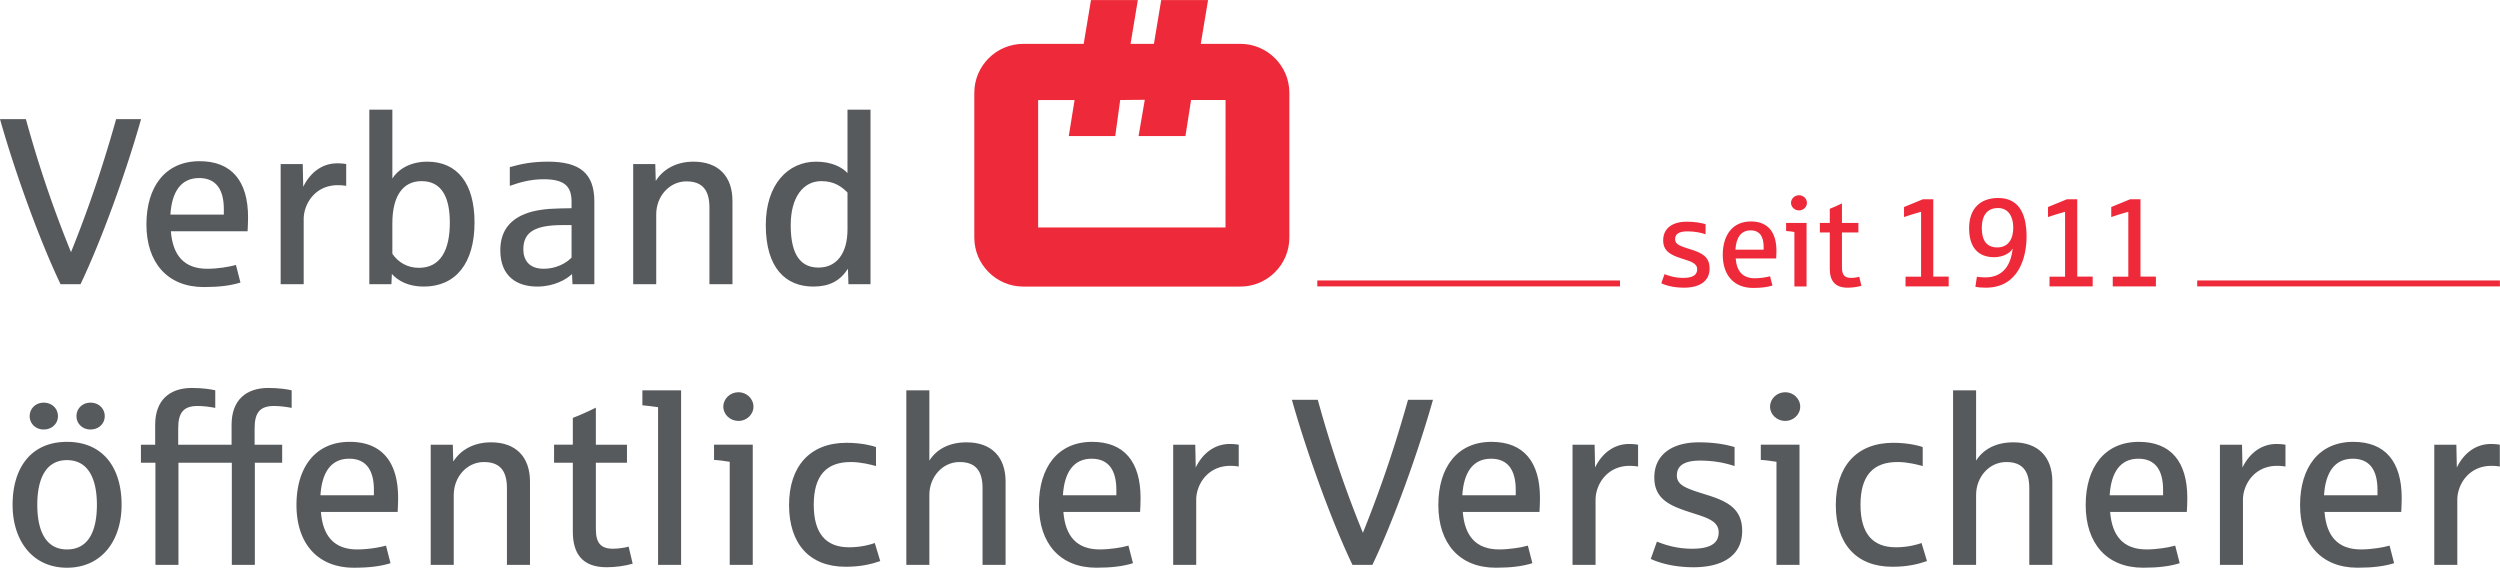
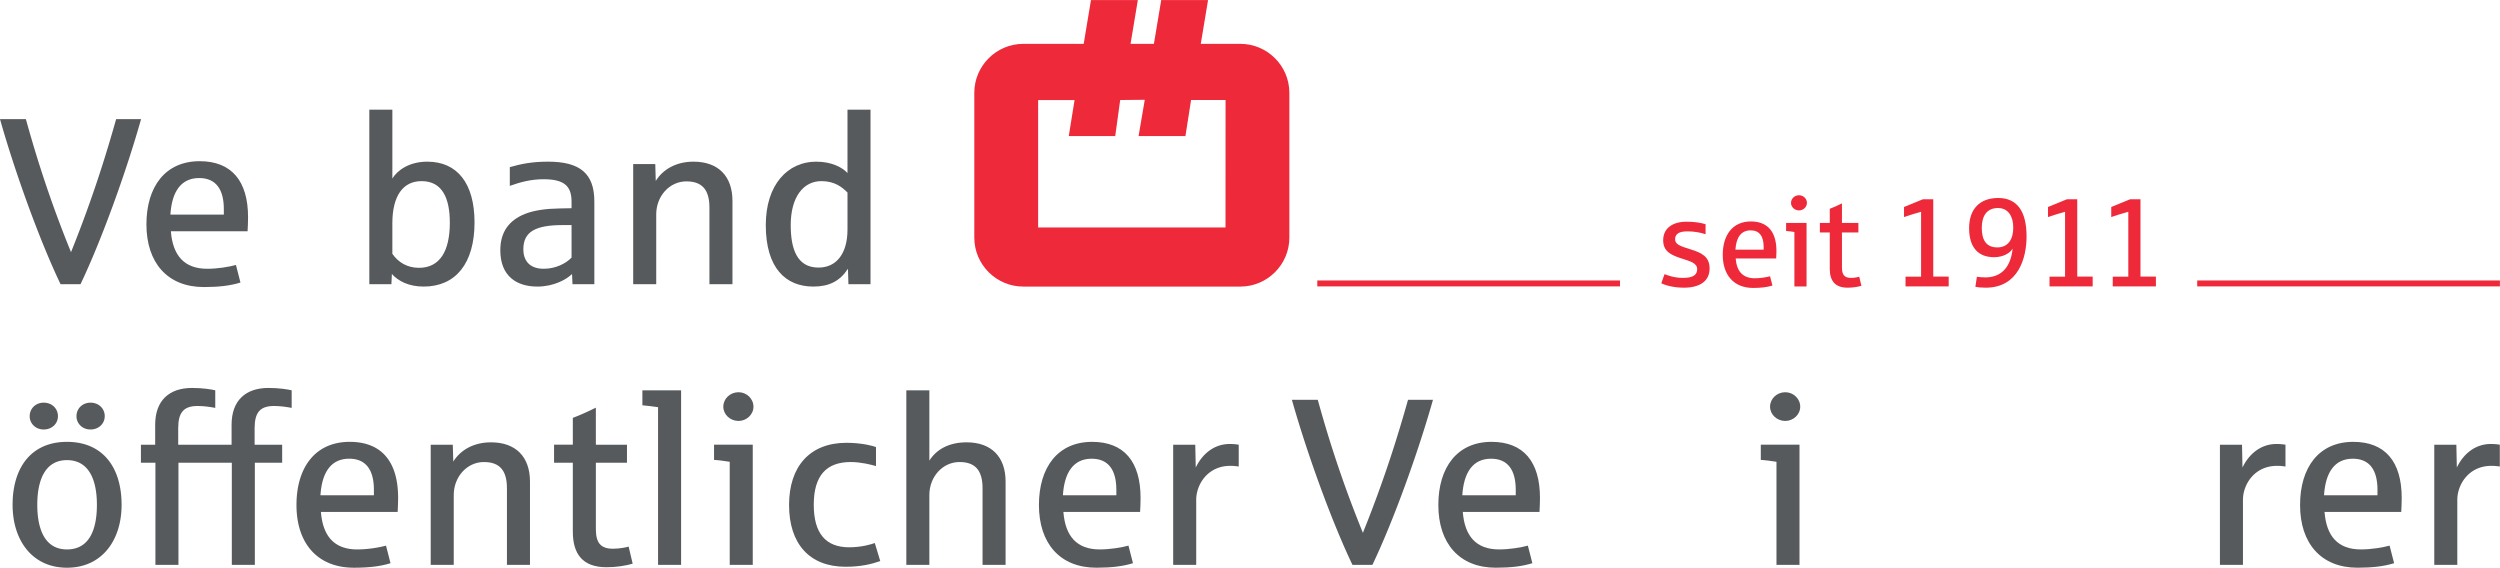
<svg xmlns="http://www.w3.org/2000/svg" viewBox="0 0 711.14 161.49">
  <g fill="#ee2939">
    <path d="M478.988 81.833c-3.247 0-5.424-.785-6.424-1.248l.928-2.606c.82.322 2.677 1.07 5.28 1.07 2.926 0 3.998-.927 3.998-2.461 0-1.856-2.105-2.284-4.568-3.104-2.926-.964-5.102-2-5.102-5.14 0-3.424 2.676-5.281 6.673-5.281 2.354 0 4.068.322 5.388.713v2.856c-1.499-.5-3.176-.82-5.175-.82-2.39 0-3.497.748-3.497 2.247 0 1.535 1.643 1.998 4.354 2.855 3.247 1 5.46 2.106 5.46 5.46 0 3.676-2.89 5.46-7.315 5.46M501.68 70.2c0-2.962-1.177-4.675-3.71-4.675-2.714 0-4.106 2.035-4.319 5.496h8.03zm3.57 3.318h-11.527c.285 3.641 1.999 5.64 5.46 5.64 1.57 0 3.283-.287 4.317-.572l.679 2.64c-1.499.464-3.212.679-5.496.679-5.495 0-8.636-3.676-8.636-9.42 0-5.64 2.819-9.493 7.993-9.493 4.819 0 7.28 2.997 7.28 8.42 0 .75-.036 1.5-.07 2.106M511.747 59.853c-1.25 0-2.284-.964-2.284-2.142 0-1.213 1.034-2.176 2.284-2.176 1.213 0 2.246.963 2.246 2.176 0 1.178-1.033 2.142-2.246 2.142zm-1.322 21.624V65.991c-.642-.108-1.676-.25-2.354-.286V63.42h5.816v18.057h-3.462M525.56 81.833c-3.604 0-5.068-1.998-5.068-5.352V66.132h-2.819V63.42h2.819v-4.031c.964-.358 2.25-.929 3.462-1.535v5.566h4.675v2.712h-4.675v9.957c0 2.069.714 2.96 2.57 2.96.892 0 1.926-.178 2.354-.32l.607 2.57c-1.107.32-2.499.534-3.925.534M542.04 81.476v-2.784h4.424V60.243c-1.035.25-4.067 1.214-4.853 1.499v-2.854L547 56.676h2.927V78.69h4.388v2.784h-12.275M568.332 59.174c-3.212 0-4.603 2.319-4.603 5.638 0 3.39 1.212 5.567 4.424 5.567 3.07 0 4.533-2.32 4.533-5.64 0-3.175-1.429-5.565-4.354-5.565zm-3.461 22.66c-1.286 0-2.284-.107-2.962-.25l.428-2.855c.428.072 1.392.179 2.391.179 4.032 0 7.173-2.284 7.78-8.208-.715 1.32-2.712 2.427-5.175 2.462-4.497.037-7.208-2.64-7.208-8.242 0-5.531 3.104-8.6 8.279-8.6 5.316 0 8.064 3.71 8.064 10.954 0 5.996-2.283 14.56-11.597 14.56M582.998 81.476v-2.784h4.424V60.243c-1.035.25-4.066 1.214-4.852 1.499v-2.854l5.388-2.212h2.927V78.69h4.389v2.784h-12.276M600.984 81.476v-2.784h4.426V60.243c-1.036.25-4.068 1.214-4.854 1.499v-2.854l5.388-2.212h2.927V78.69h4.388v2.784h-12.275" />
  </g>
  <g fill="#575a5c">
    <path d="M27.563 143.588c0 7.094-2.163 12.7-8.513 12.7-6.214 0-8.445-5.606-8.445-12.7 0-7.024 2.23-12.7 8.445-12.7 6.283 0 8.513 5.676 8.513 12.7zm7.026 0c0-10.537-5.27-17.901-15.539-17.901-10.2 0-15.468 7.364-15.468 17.9 0 10.135 5.606 17.903 15.468 17.903 9.931 0 15.539-7.768 15.539-17.902zM16.483 118.39c0-2.163-1.688-3.85-4.052-3.85-2.297 0-3.987 1.687-3.987 3.85 0 2.094 1.69 3.782 3.987 3.782 2.364 0 4.052-1.688 4.052-3.782zm13.31 0c0-2.163-1.691-3.85-4.055-3.85-2.297 0-3.985 1.687-3.985 3.85 0 2.094 1.688 3.782 3.985 3.782 2.364 0 4.054-1.688 4.054-3.782M106.357 140.887h-15.2c.405-6.554 3.04-10.404 8.175-10.404 4.796 0 7.025 3.243 7.025 8.85zm6.89.744c0-10.27-4.661-15.945-13.78-15.945-9.797 0-15.134 7.296-15.134 17.969 0 10.875 5.944 17.834 16.348 17.834 4.324 0 7.566-.405 10.403-1.284l-1.282-4.999c-1.96.542-5.203 1.082-8.174 1.082-6.554 0-9.797-3.784-10.337-10.673h21.82a70.33 70.33 0 0 0 .136-3.985" fill-rule="evenodd" />
    <path d="M150.756 160.68v-23.712c0-6.957-3.987-11.146-11.08-11.146-5 0-8.715 2.229-10.74 5.472l-.136-4.796h-6.282v34.181h6.553v-19.86c0-5.202 3.782-9.39 8.578-9.39 4.39 0 6.554 2.297 6.554 7.43v21.82h6.553M61.233 116.027c-1.352-.27-3.31-.542-5-.542-3.985 0-5.54 1.826-5.54 6.352v4.661h15.182v-5.674c0-6.958 4.054-10.471 10.47-10.471 3.041 0 5.541.404 6.622.675v5c-1.351-.27-3.31-.543-5-.543-3.984 0-5.539 1.826-5.539 6.352v4.661h7.837v5.135h-7.77v29.046h-6.553v-29.046h-15.18v29.046H44.21v-29.046h-4.123v-5.135h4.053v-5.674c0-6.958 4.055-10.471 10.471-10.471 3.042 0 5.54.404 6.622.675v5M179.968 160.342l-1.149-4.864c-.81.271-2.77.608-4.457.608-3.515 0-4.865-1.689-4.865-5.608v-18.844h8.849v-5.136h-8.85V115.96c-2.295 1.148-4.729 2.229-6.553 2.905v7.633h-5.337v5.136h5.337v19.587c0 6.352 2.77 10.134 9.593 10.134 2.703 0 5.338-.405 7.432-1.013M193.741 160.68v-49.652H182.73v4.257c1.284.135 3.175.336 4.46.54v44.855h6.551" />
    <path d="M214.127 160.68v-34.183h-11.013v4.324c1.286.067 3.244.338 4.46.54v29.317zm.202-44.99c0-2.297-1.957-4.121-4.255-4.121-2.365 0-4.324 1.824-4.324 4.12 0 2.23 1.959 4.054 4.324 4.054 2.298 0 4.255-1.824 4.255-4.053" fill-rule="evenodd" />
    <path d="m250.393 159.598-1.553-5.132c-1.08.403-3.85 1.215-7.297 1.215-6.619 0-10.064-3.919-10.064-12.093 0-8.376 3.647-12.16 10.538-12.16 2.836 0 5.743.745 7.162 1.149v-5.404c-.608-.27-3.919-1.216-8.379-1.216-10.472 0-16.347 6.755-16.347 17.698 0 10.944 5.742 17.565 16.078 17.565 4.322 0 7.364-.744 9.862-1.623M286.046 160.68v-23.712c0-6.957-3.986-11.146-11.079-11.146-5.134 0-8.648 2.093-10.606 5.202v-19.996h-6.553v49.65h6.553v-19.86c0-5.201 3.782-9.39 8.58-9.39 4.39 0 6.551 2.297 6.551 7.431v21.82h6.554" />
    <path d="M317.552 140.887h-15.2c.404-6.554 3.04-10.404 8.174-10.404 4.796 0 7.026 3.243 7.026 8.85zm6.89.744c0-10.27-4.661-15.945-13.781-15.945-9.796 0-15.132 7.296-15.132 17.969 0 10.875 5.944 17.834 16.347 17.834 4.325 0 7.566-.405 10.405-1.284l-1.284-4.999c-1.96.542-5.203 1.082-8.175 1.082-6.552 0-9.794-3.784-10.335-10.673h21.82c.067-1.15.135-2.568.135-3.985" fill-rule="evenodd" />
    <path d="M352.364 132.712v-6.214a15.15 15.15 0 0 0-2.567-.204c-4.391 0-7.769 2.77-9.66 6.688l-.137-6.484h-6.282v34.181h6.553v-18.51c0-4.254 3.175-9.66 9.728-9.66 1.013 0 2.026.135 2.365.203M407.616 113.73h-7.095c-2.498 8.85-6.349 21.751-12.835 37.83-6.552-16.079-10.403-29.048-12.835-37.83h-7.365c4.19 14.86 11.216 34.384 17.228 46.95h5.674c6.014-12.565 13.039-32.088 17.228-46.95" />
    <path d="M431.162 140.887h-15.198c.405-6.554 3.038-10.404 8.174-10.404 4.795 0 7.024 3.243 7.024 8.85zm6.892.744c0-10.27-4.663-15.945-13.782-15.945-9.795 0-15.13 7.296-15.13 17.969 0 10.875 5.943 17.834 16.346 17.834 4.325 0 7.566-.405 10.403-1.284l-1.282-4.999c-1.96.542-5.203 1.082-8.176 1.082-6.552 0-9.795-3.784-10.336-10.673h21.822c.066-1.15.135-2.568.135-3.985" fill-rule="evenodd" />
-     <path d="M465.961 132.712v-6.214a15.15 15.15 0 0 0-2.566-.204c-4.392 0-7.77 2.77-9.662 6.688l-.134-6.484h-6.284v34.181h6.553v-18.51c0-4.254 3.176-9.66 9.728-9.66 1.013 0 2.028.135 2.365.203M495.574 151.02c0-6.35-4.188-8.444-10.336-10.336-5.133-1.622-8.241-2.499-8.241-5.405 0-2.836 2.093-4.255 6.62-4.255 3.784 0 6.96.609 9.795 1.553v-5.404c-2.5-.743-5.74-1.351-10.202-1.351-7.565 0-12.63 3.513-12.63 9.998 0 5.944 4.12 7.904 9.66 9.728 4.66 1.552 8.646 2.365 8.646 5.877 0 2.905-2.025 4.661-7.567 4.661-4.93 0-8.445-1.419-9.997-2.028l-1.757 4.934c1.892.877 6.013 2.363 12.161 2.363 8.376 0 13.848-3.378 13.848-10.336" />
    <path d="M511.88 160.68v-34.183h-11.012v4.324c1.284.067 3.243.338 4.46.54v29.317zm.203-44.99c0-2.297-1.959-4.121-4.256-4.121-2.364 0-4.324 1.824-4.324 4.12 0 2.23 1.96 4.054 4.324 4.054 2.297 0 4.256-1.824 4.256-4.053" fill-rule="evenodd" />
-     <path d="m548.146 159.598-1.554-5.132c-1.08.403-3.849 1.215-7.294 1.215-6.621 0-10.066-3.919-10.066-12.093 0-8.376 3.647-12.16 10.538-12.16 2.837 0 5.743.745 7.161 1.149v-5.404c-.608-.27-3.917-1.216-8.377-1.216-10.47 0-16.349 6.755-16.349 17.698 0 10.944 5.743 17.565 16.08 17.565 4.322 0 7.362-.744 9.86-1.623M583.798 160.68v-23.712c0-6.957-3.986-11.146-11.078-11.146-5.136 0-8.648 2.093-10.607 5.202v-19.996h-6.553v49.65h6.553v-19.86c0-5.201 3.783-9.39 8.579-9.39 4.392 0 6.553 2.297 6.553 7.431v21.82h6.553" />
-     <path d="M615.304 140.887h-15.198c.405-6.554 3.038-10.404 8.174-10.404 4.796 0 7.024 3.243 7.024 8.85zm6.89.744c0-10.27-4.66-15.945-13.78-15.945-9.795 0-15.13 7.296-15.13 17.969 0 10.875 5.943 17.834 16.346 17.834 4.325 0 7.565-.405 10.403-1.284l-1.284-4.999c-1.957.542-5.2 1.082-8.173 1.082-6.552 0-9.796-3.784-10.336-10.673h21.821c.067-1.15.134-2.568.134-3.985" fill-rule="evenodd" />
    <path d="M650.117 132.712v-6.214a15.135 15.135 0 0 0-2.567-.204c-4.39 0-7.77 2.77-9.661 6.688l-.135-6.484h-6.282v34.181h6.553v-18.51c0-4.254 3.173-9.66 9.728-9.66 1.012 0 2.026.135 2.364.203" />
    <path d="M676.29 140.887h-15.202c.406-6.554 3.042-10.404 8.175-10.404 4.797 0 7.026 3.243 7.026 8.85zm6.89.744c0-10.27-4.661-15.945-13.781-15.945-9.797 0-15.133 7.296-15.133 17.969 0 10.875 5.945 17.834 16.347 17.834 4.326 0 7.567-.405 10.405-1.284l-1.284-4.999c-1.96.542-5.202 1.082-8.174 1.082-6.553 0-9.796-3.784-10.336-10.673h21.821c.065-1.15.135-2.568.135-3.985" fill-rule="evenodd" />
    <path d="M711.088 132.712v-6.214a15.135 15.135 0 0 0-2.566-.204c-4.39 0-7.77 2.77-9.661 6.688l-.135-6.484h-6.282v34.181h6.553v-18.51c0-4.254 3.174-9.66 9.727-9.66 1.014 0 2.026.135 2.364.203M40.128 33.893h-7.094c-2.5 8.85-6.35 21.752-12.835 37.831-6.553-16.078-10.404-29.05-12.835-37.83H0c4.188 14.86 11.213 34.384 17.226 46.95h5.676c6.012-12.566 13.038-32.089 17.226-46.95" />
    <path d="M63.671 61.05H48.473c.405-6.552 3.039-10.404 8.174-10.404 4.797 0 7.024 3.244 7.024 8.85v1.554zm6.892.744c0-10.27-4.661-15.943-13.78-15.943-9.797 0-15.134 7.295-15.134 17.97 0 10.875 5.944 17.833 16.346 17.833 4.325 0 7.567-.404 10.404-1.283l-1.282-4.998c-1.96.54-5.203 1.08-8.175 1.08-6.553 0-9.796-3.783-10.337-10.673h21.821c.066-1.149.135-2.568.135-3.986" fill-rule="evenodd" />
-     <path d="M98.48 52.875v-6.214a15.16 15.16 0 0 0-2.566-.202c-4.39 0-7.77 2.77-9.66 6.687l-.136-6.485h-6.284v34.183h6.554v-18.51c0-4.255 3.175-9.66 9.727-9.66 1.015 0 2.028.136 2.365.202" />
    <path d="M127.956 63.347c0 7.971-2.769 12.836-8.782 12.836-3.31 0-5.879-1.553-7.566-3.987V63.55c0-7.769 2.973-12.026 8.31-12.026 5.944 0 8.038 4.933 8.038 11.823zm7.026-.066c0-11.08-4.864-17.296-13.443-17.296-5.27 0-8.58 2.568-9.93 4.796v-19.59h-6.554v49.652h6.282l.136-2.906c1.823 2.027 4.797 3.58 9.053 3.58 9.052 0 14.456-6.552 14.456-18.236M162.582 73.278c-1.623 1.687-4.528 3.174-7.905 3.174-4.39 0-5.81-2.702-5.81-5.54 0-5.133 3.649-6.888 11.282-6.888h2.433zm6.484 7.565v-23.51c0-7.97-4.053-11.348-13.173-11.348-4.459 0-7.567.608-10.876 1.554v5.336c2.837-1.013 5.945-1.891 9.593-1.891 6.012 0 7.972 2.027 7.972 6.419v1.822c-.405 0-3.041.068-3.445.068-3.988.069-7.23.54-9.797 1.553-4.593 1.826-7.025 5.203-7.025 10.336 0 7.5 4.795 10.336 10.538 10.336 4.661 0 8.31-2.026 9.862-3.581l.136 2.906h6.215" fill-rule="evenodd" />
    <path d="M208.354 80.844V57.133c0-6.959-3.986-11.148-11.08-11.148-5 0-8.714 2.23-10.74 5.473l-.135-4.796h-6.284v34.183h6.553V60.984c0-5.202 3.784-9.389 8.581-9.389 4.39 0 6.552 2.297 6.552 7.43v21.82h6.553" />
    <path d="M241.073 65.306c0 6.687-3.04 10.808-8.242 10.808-6.216 0-7.905-5.472-7.905-12.091 0-7.974 3.581-12.5 8.716-12.5 3.782 0 5.877 1.69 7.431 3.244zm6.552 15.537V31.19h-6.552v18.038c-1.42-1.555-4.391-3.244-8.92-3.244-8.038 0-14.319 6.486-14.319 18.038 0 12.228 5.675 17.494 13.51 17.494 4.527 0 7.567-1.553 9.863-5.066l.136 4.392h6.282" fill-rule="evenodd" />
  </g>
  <g fill="#ee2939">
    <path d="M348.604 64.695h-53.299V28.468h10.362l-1.648 10.242h13.214l1.41-10.26 6.996-.064-1.764 10.324h13.33l1.602-10.26h9.812zm4.244-52.22h-11.281L343.64.01h-13.326l-2.076 12.466h-6.647L323.665.01h-13.33l-2.07 12.466h-17.198c-7.655 0-13.92 6.265-13.92 13.921V67.6c0 7.655 6.265 13.917 13.92 13.917h61.781c7.654 0 13.917-6.262 13.917-13.917V26.396c0-7.656-6.263-13.92-13.917-13.92M711.115 81.476h-86.102v-1.695h86.102v1.695M460.815 81.476h-86.102v-1.695h86.102v1.695" />
  </g>
</svg>